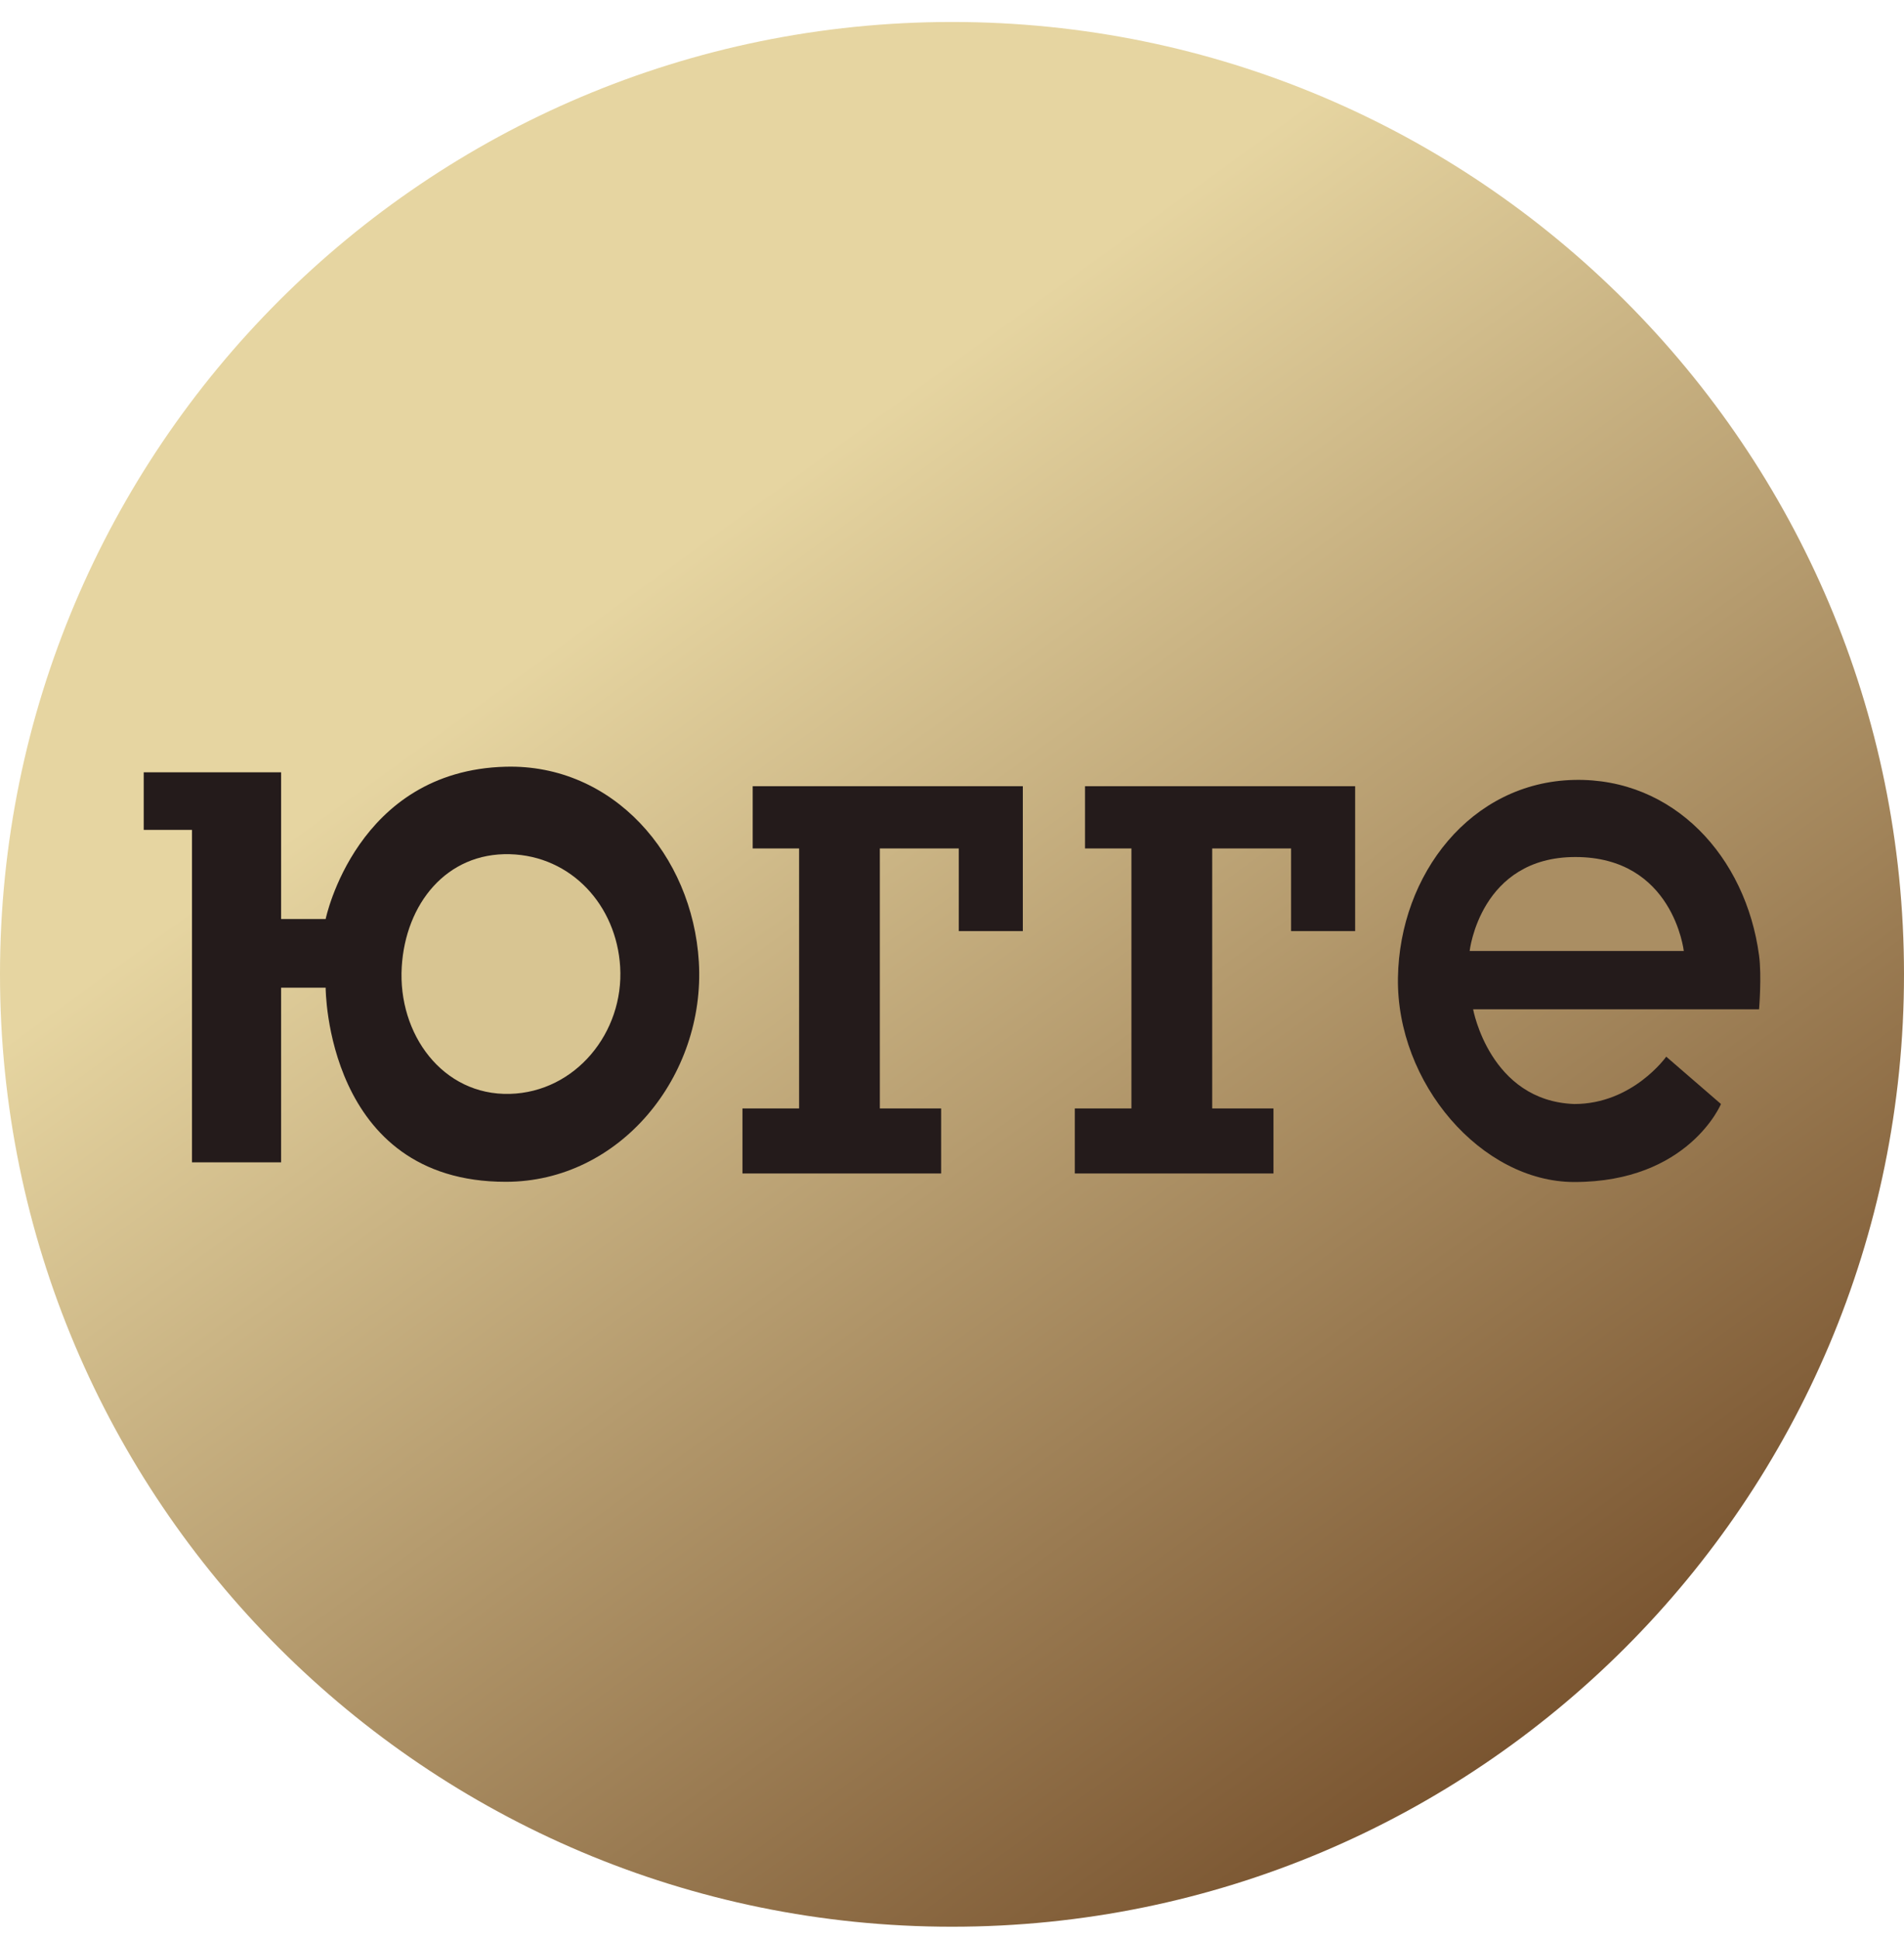
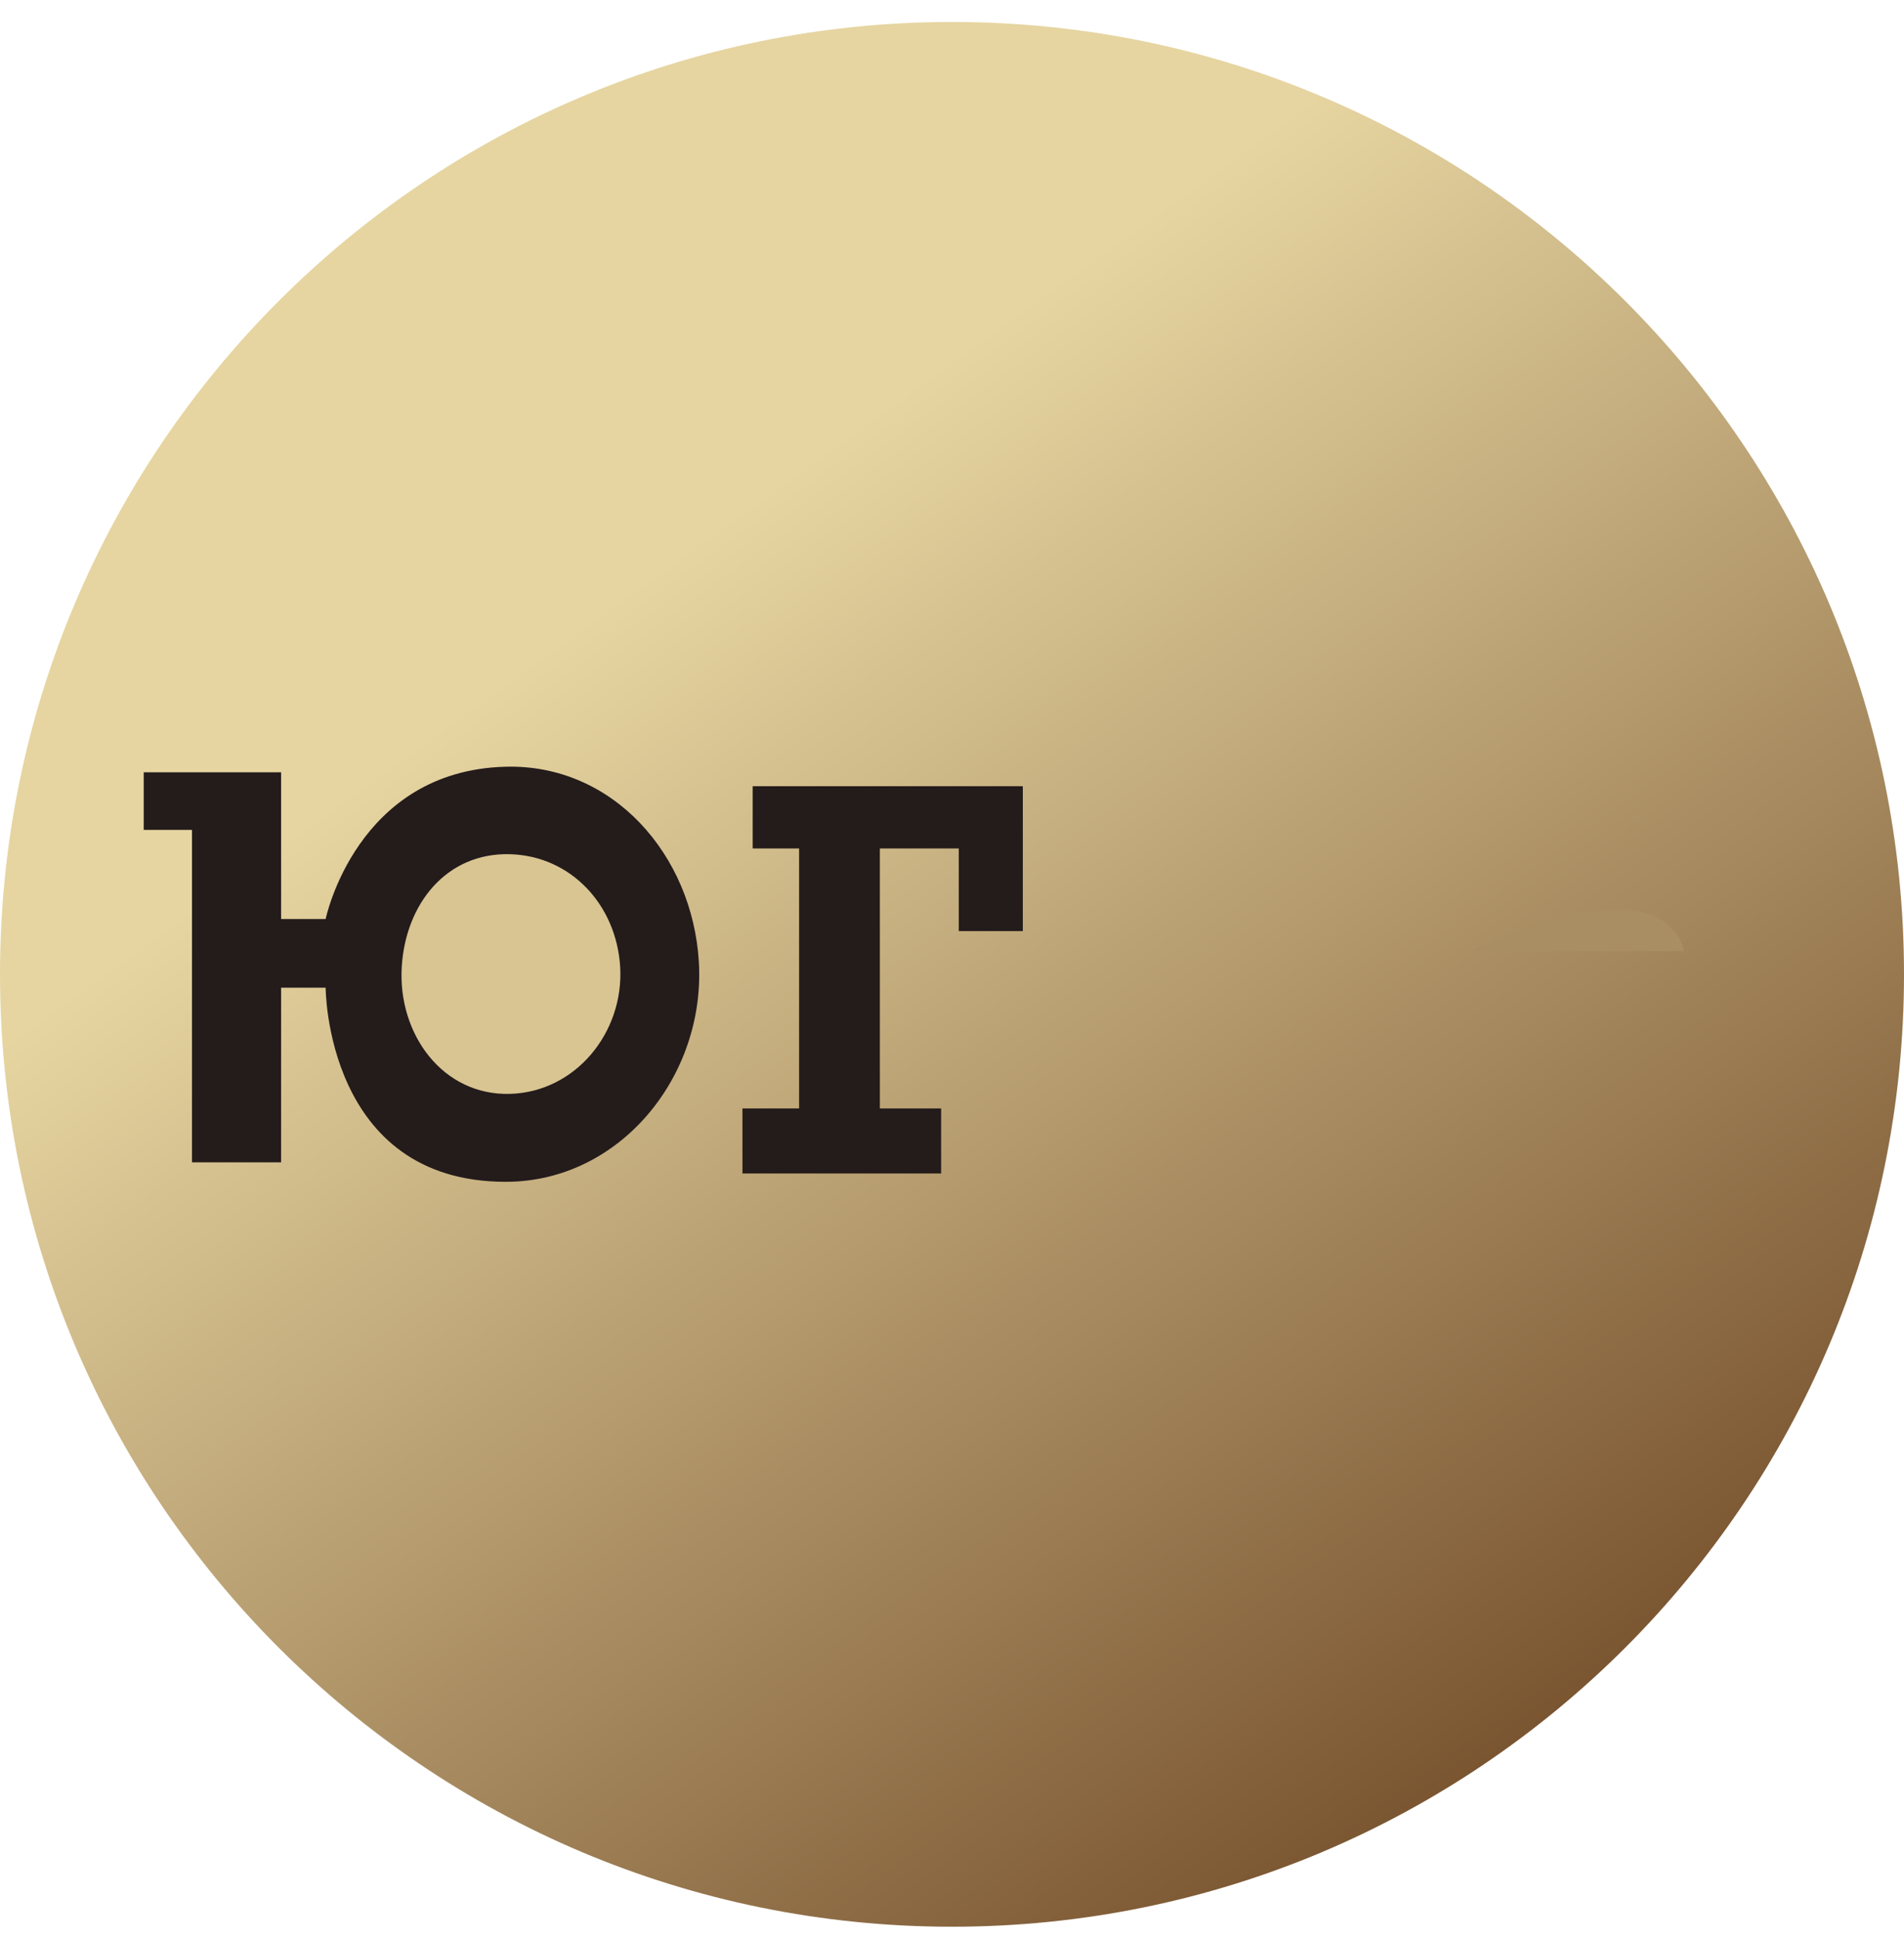
<svg xmlns="http://www.w3.org/2000/svg" width="56" height="57" viewBox="0 0 56 57" fill="none">
  <g clip-path="url(#clip0_639_1156)">
    <path d="M56 28.646C56 13.182 43.464 0.646 28 0.646C12.536 0.646 0 13.182 0 28.646C0 44.111 12.536 56.647 28 56.647C43.464 56.647 56 44.111 56 28.646Z" fill="url(#paint0_linear_639_1156)" />
    <path d="M4.227 24.399H5.647V34.173H8.268V29.04H9.578C9.578 29.04 9.578 34.746 14.875 34.746C18.237 34.746 20.757 31.632 20.554 28.276C20.364 25.13 18.026 22.461 14.875 22.542C10.479 22.654 9.578 27.02 9.578 27.02H8.268V22.706H4.227V24.399Z" fill="#241B1B" />
    <path d="M22.138 23.115V24.945H23.503V32.589H21.837V34.501H27.68V32.589H25.878V24.945H28.199V27.375H30.083V23.115H22.138Z" fill="#241B1B" />
-     <path d="M31.912 23.115V24.945H33.277V32.589H31.612V34.501H37.455V32.589H35.653V24.945H37.973V27.375H39.857V23.115H31.912Z" fill="#241B1B" />
-     <path d="M41.116 28.746C41.165 25.703 43.261 22.995 46.303 22.93C49.229 22.868 51.349 25.19 51.737 28.09C51.819 28.703 51.737 29.674 51.737 29.674H43.327C43.327 29.674 43.818 32.369 46.303 32.459C48.023 32.459 49.007 31.067 49.007 31.067L50.617 32.459C50.617 32.459 49.662 34.752 46.303 34.752C43.573 34.752 41.066 31.845 41.116 28.746Z" fill="#241B1B" />
-     <path d="M49.523 27.96H43.225C43.225 27.96 43.533 25.197 46.335 25.197C49.214 25.198 49.523 27.96 49.523 27.96Z" fill="#AA8E63" />
+     <path d="M49.523 27.96H43.225C49.214 25.198 49.523 27.96 49.523 27.96Z" fill="#AA8E63" />
    <path d="M11.816 28.426C11.928 26.57 13.135 25.065 14.995 25.114C16.805 25.163 18.132 26.619 18.24 28.426C18.356 30.355 16.926 32.11 14.995 32.161C13.017 32.213 11.697 30.401 11.816 28.426Z" fill="#D8C592" />
  </g>
  <defs>
    <linearGradient id="paint0_linear_639_1156" x1="46.282" y1="64.69" x2="6.481" y2="9.581" gradientUnits="userSpaceOnUse">
      <stop offset="0.077" stop-color="#69411F" />
      <stop offset="0.804" stop-color="#E6D5A1" />
    </linearGradient>
    <clipPath id="clip0_639_1156">
      <rect width="56" height="56" fill="white" transform="translate(0 0.646)" />
    </clipPath>
  </defs>
</svg>